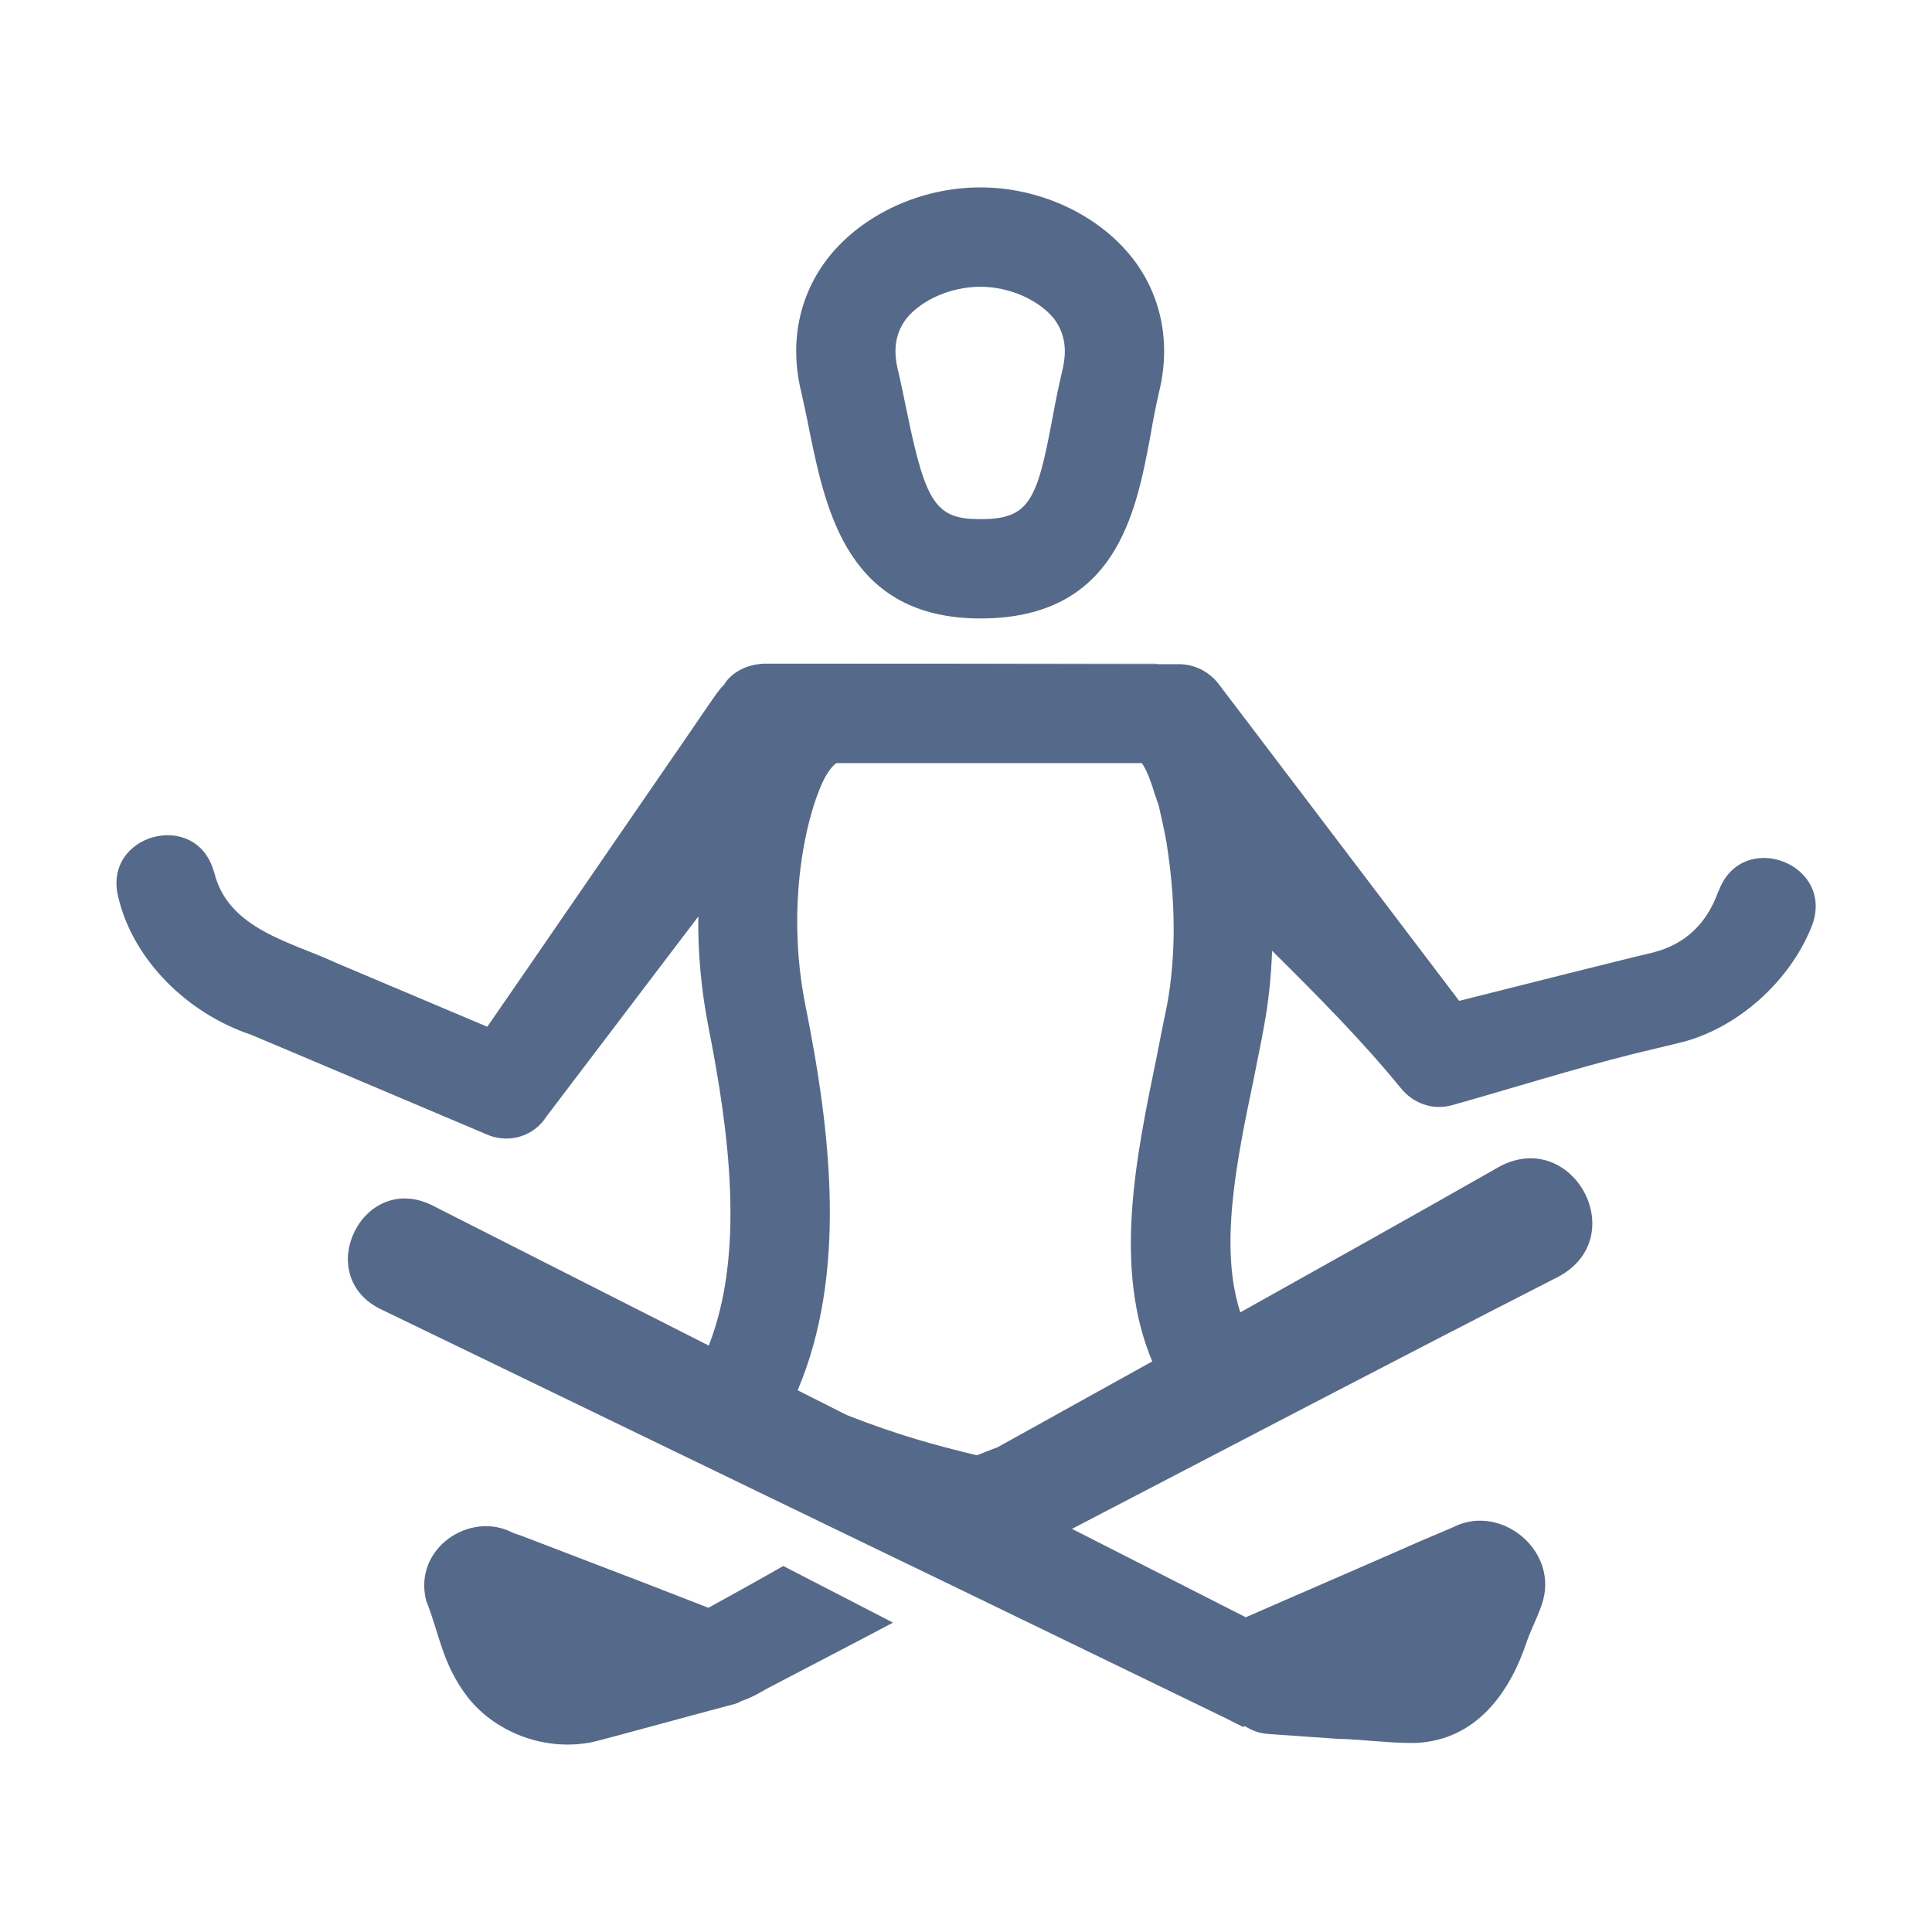
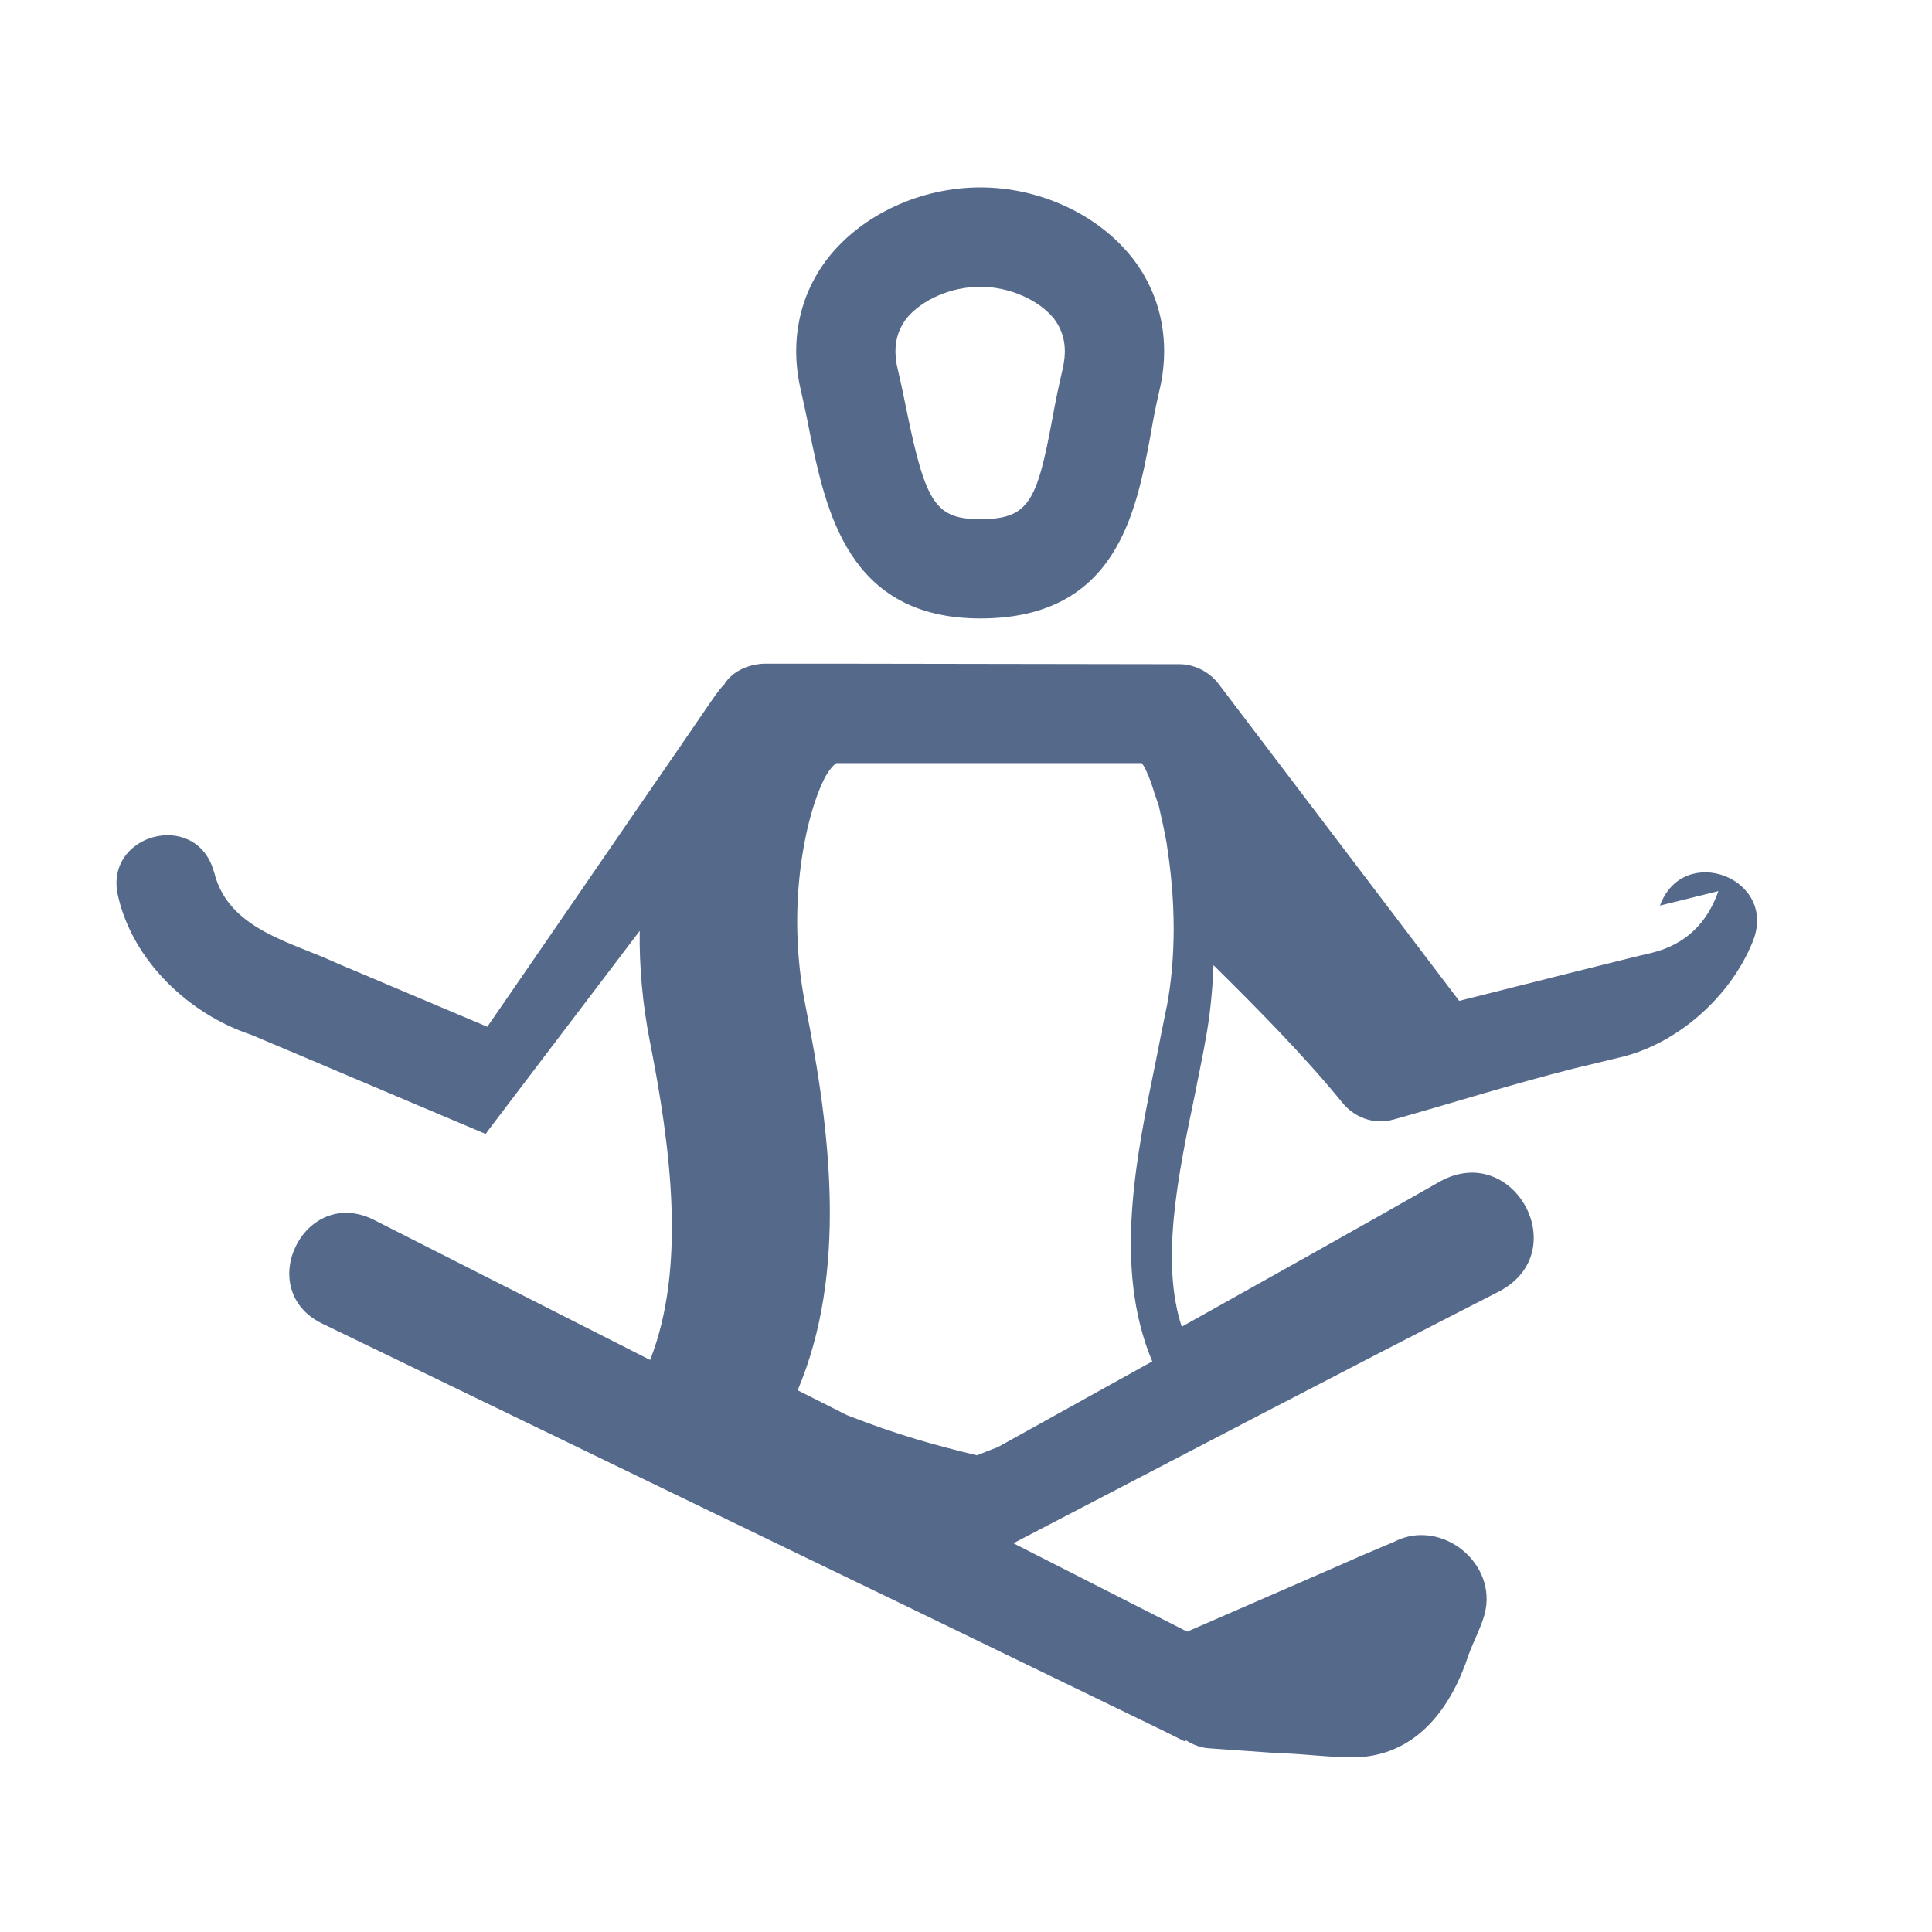
<svg xmlns="http://www.w3.org/2000/svg" id="Layer_1" version="1.1" viewBox="0 0 45 45">
  <defs>
    <style>
      .st0 {
        fill: #55698b;
      }
    </style>
  </defs>
-   <path class="st0" d="M45.568,53.129c-.01.01-.01.03-.02.04-.01,0-.02-.01-.03-.03.02,0,.03-.01.05-.01Z" />
  <g>
    <path class="st0" d="M26.364,5.996c-.798-1.006-2.152-1.631-3.528-1.631-1.388,0-2.741.625-3.54,1.631-.682.868-.914,1.978-.636,3.123.069.312.139.625.197.937.382,1.839.891,4.349,3.979,4.349,3.158,0,3.62-2.452,3.956-4.234.058-.347.127-.706.208-1.053.278-1.145.046-2.256-.636-3.123ZM24.756,8.576c-.093.393-.174.787-.243,1.168-.359,1.932-.544,2.348-1.677,2.348-1.029,0-1.272-.347-1.712-2.498-.069-.335-.139-.682-.22-1.018-.104-.463-.035-.833.208-1.157.359-.44,1.041-.74,1.723-.74.671,0,1.353.301,1.712.74.243.324.312.694.208,1.157Z" />
-     <path class="st0" d="M20.8,37.794c-.983.521-1.966,1.029-2.938,1.538-.162.092-.335.197-.532.266-.035.012-.069.023-.104.046-.046.023-.104.046-.162.058-.069.012-3.158.856-3.239.868-1.064.231-2.232-.173-2.915-1.018-.613-.787-.671-1.492-.983-2.267-.312-1.226,1.029-2.105,2.013-1.585l.231.081c.578.22,2.175.833,2.776,1.064l1.55.602h.012c.012-.012.023-.023.035-.023.567-.312,1.134-.625,1.7-.949l2.556,1.319Z" />
-     <path class="st0" d="M40.025,20.756c-.266.752-.763,1.238-1.538,1.434-.555.127-3.123.775-4.5,1.122l-5.61-7.391c-.208-.266-.544-.451-.914-.451h-.474l-7.634-.012h-1.562c-.428.023-.74.208-.914.463v.012c-.046.046-.104.104-.15.174-.012,0-.335.474-.833,1.203-1.238,1.793-3.505,5.101-4.546,6.605l-3.505-1.481c-1.064-.497-2.533-.787-2.857-2.117,0-.012-.012-.023-.012-.035-.428-1.446-2.591-.844-2.221.613.347,1.481,1.631,2.718,3.088,3.204l1.099.463,4.372,1.851c.474.22,1.041.093,1.365-.335l.046-.069,3.54-4.662c-.012.844.069,1.712.231,2.545.497,2.51.856,5.298.012,7.449l-6.454-3.273c-.81-.393-1.515.023-1.804.636-.289.59-.185,1.388.602,1.781l10.781,5.217,2.684,1.296,6.154,2.984.486.243c.012,0,.012-.012.035-.023.162.104.347.173.544.185l1.654.116c.15,0,.301.012.474.023.451.035.949.081,1.342.069,1.4-.081,2.175-1.191,2.568-2.394.104-.289.289-.636.37-.937.312-1.18-.983-2.221-2.059-1.712l-.046.023-.763.324c-.833.37-2.869,1.249-4.06,1.77l-4.048-2.059c3.782-1.966,7.576-3.956,11.336-5.876,1.723-.937.312-3.482-1.388-2.556-1.99,1.134-4.002,2.256-6.026,3.389-.497-1.515-.093-3.505.312-5.437.081-.428.174-.844.243-1.249.104-.555.162-1.145.185-1.735,1.053,1.041,2.105,2.105,2.984,3.181.278.359.74.544,1.203.416,1.4-.393,2.788-.833,4.21-1.191l1.053-.254c1.365-.312,2.603-1.434,3.112-2.707.59-1.469-1.619-2.313-2.163-.833ZM27.174,23.451c-.081.393-.162.798-.243,1.215-.474,2.302-1.006,4.87-.093,7.044-1.191.659-2.394,1.33-3.586,1.99q-.012,0-.023.012c-.162.058-.324.127-.474.185-.914-.22-1.828-.463-3.031-.937l-1.145-.578c1.157-2.73.775-6.003.185-8.941-.486-2.406.035-4.557.463-5.355.093-.162.185-.266.255-.312h7.114c.104.15.208.405.301.729.035.081.058.173.093.266.058.255.127.555.185.879v.012c.093.59.162,1.261.162,1.966,0,.59-.046,1.215-.162,1.828Z" />
-     <path class="st0" d="M26.873,15.458h-7.519l7.634.012c-.046-.012-.069-.012-.116-.012Z" />
+     <path class="st0" d="M40.025,20.756c-.266.752-.763,1.238-1.538,1.434-.555.127-3.123.775-4.5,1.122l-5.61-7.391c-.208-.266-.544-.451-.914-.451h-.474l-7.634-.012h-1.562c-.428.023-.74.208-.914.463v.012c-.046.046-.104.104-.15.174-.012,0-.335.474-.833,1.203-1.238,1.793-3.505,5.101-4.546,6.605l-3.505-1.481c-1.064-.497-2.533-.787-2.857-2.117,0-.012-.012-.023-.012-.035-.428-1.446-2.591-.844-2.221.613.347,1.481,1.631,2.718,3.088,3.204l1.099.463,4.372,1.851l.046-.069,3.54-4.662c-.012.844.069,1.712.231,2.545.497,2.51.856,5.298.012,7.449l-6.454-3.273c-.81-.393-1.515.023-1.804.636-.289.59-.185,1.388.602,1.781l10.781,5.217,2.684,1.296,6.154,2.984.486.243c.012,0,.012-.012.035-.023.162.104.347.173.544.185l1.654.116c.15,0,.301.012.474.023.451.035.949.081,1.342.069,1.4-.081,2.175-1.191,2.568-2.394.104-.289.289-.636.37-.937.312-1.18-.983-2.221-2.059-1.712l-.046.023-.763.324c-.833.37-2.869,1.249-4.06,1.77l-4.048-2.059c3.782-1.966,7.576-3.956,11.336-5.876,1.723-.937.312-3.482-1.388-2.556-1.99,1.134-4.002,2.256-6.026,3.389-.497-1.515-.093-3.505.312-5.437.081-.428.174-.844.243-1.249.104-.555.162-1.145.185-1.735,1.053,1.041,2.105,2.105,2.984,3.181.278.359.74.544,1.203.416,1.4-.393,2.788-.833,4.21-1.191l1.053-.254c1.365-.312,2.603-1.434,3.112-2.707.59-1.469-1.619-2.313-2.163-.833ZM27.174,23.451c-.081.393-.162.798-.243,1.215-.474,2.302-1.006,4.87-.093,7.044-1.191.659-2.394,1.33-3.586,1.99q-.012,0-.023.012c-.162.058-.324.127-.474.185-.914-.22-1.828-.463-3.031-.937l-1.145-.578c1.157-2.73.775-6.003.185-8.941-.486-2.406.035-4.557.463-5.355.093-.162.185-.266.255-.312h7.114c.104.15.208.405.301.729.035.081.058.173.093.266.058.255.127.555.185.879v.012c.093.59.162,1.261.162,1.966,0,.59-.046,1.215-.162,1.828Z" />
  </g>
</svg>